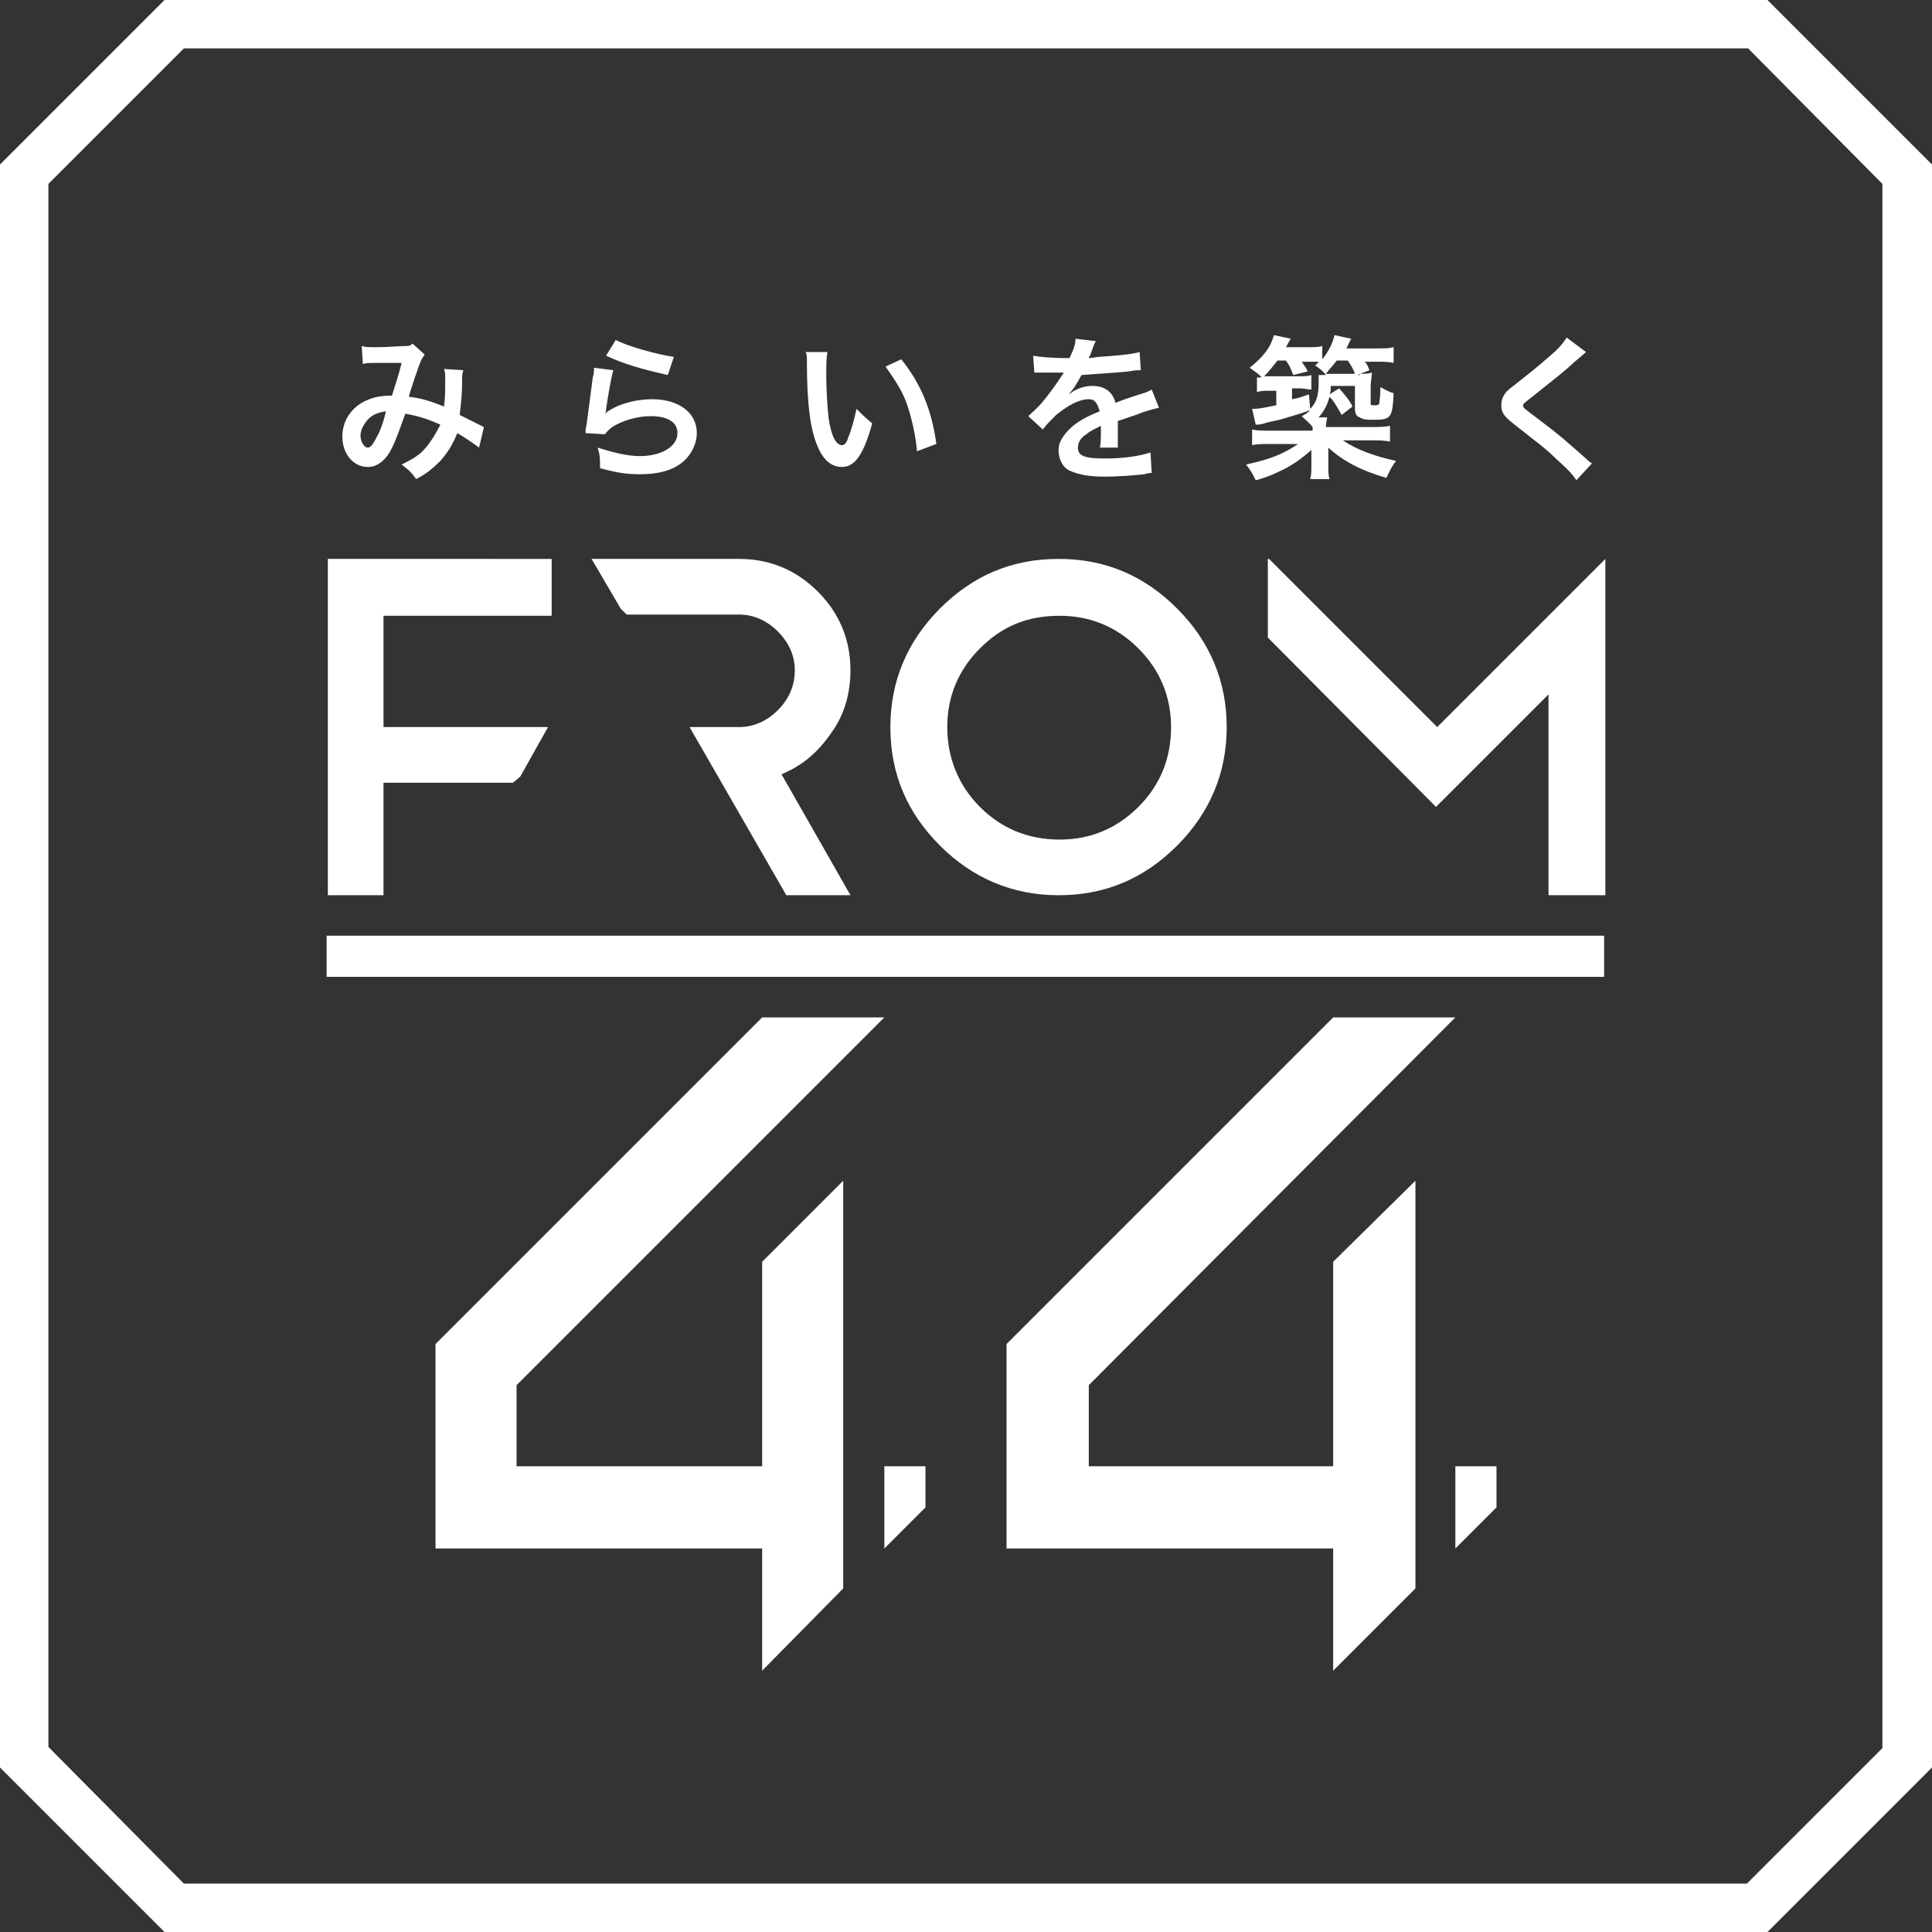
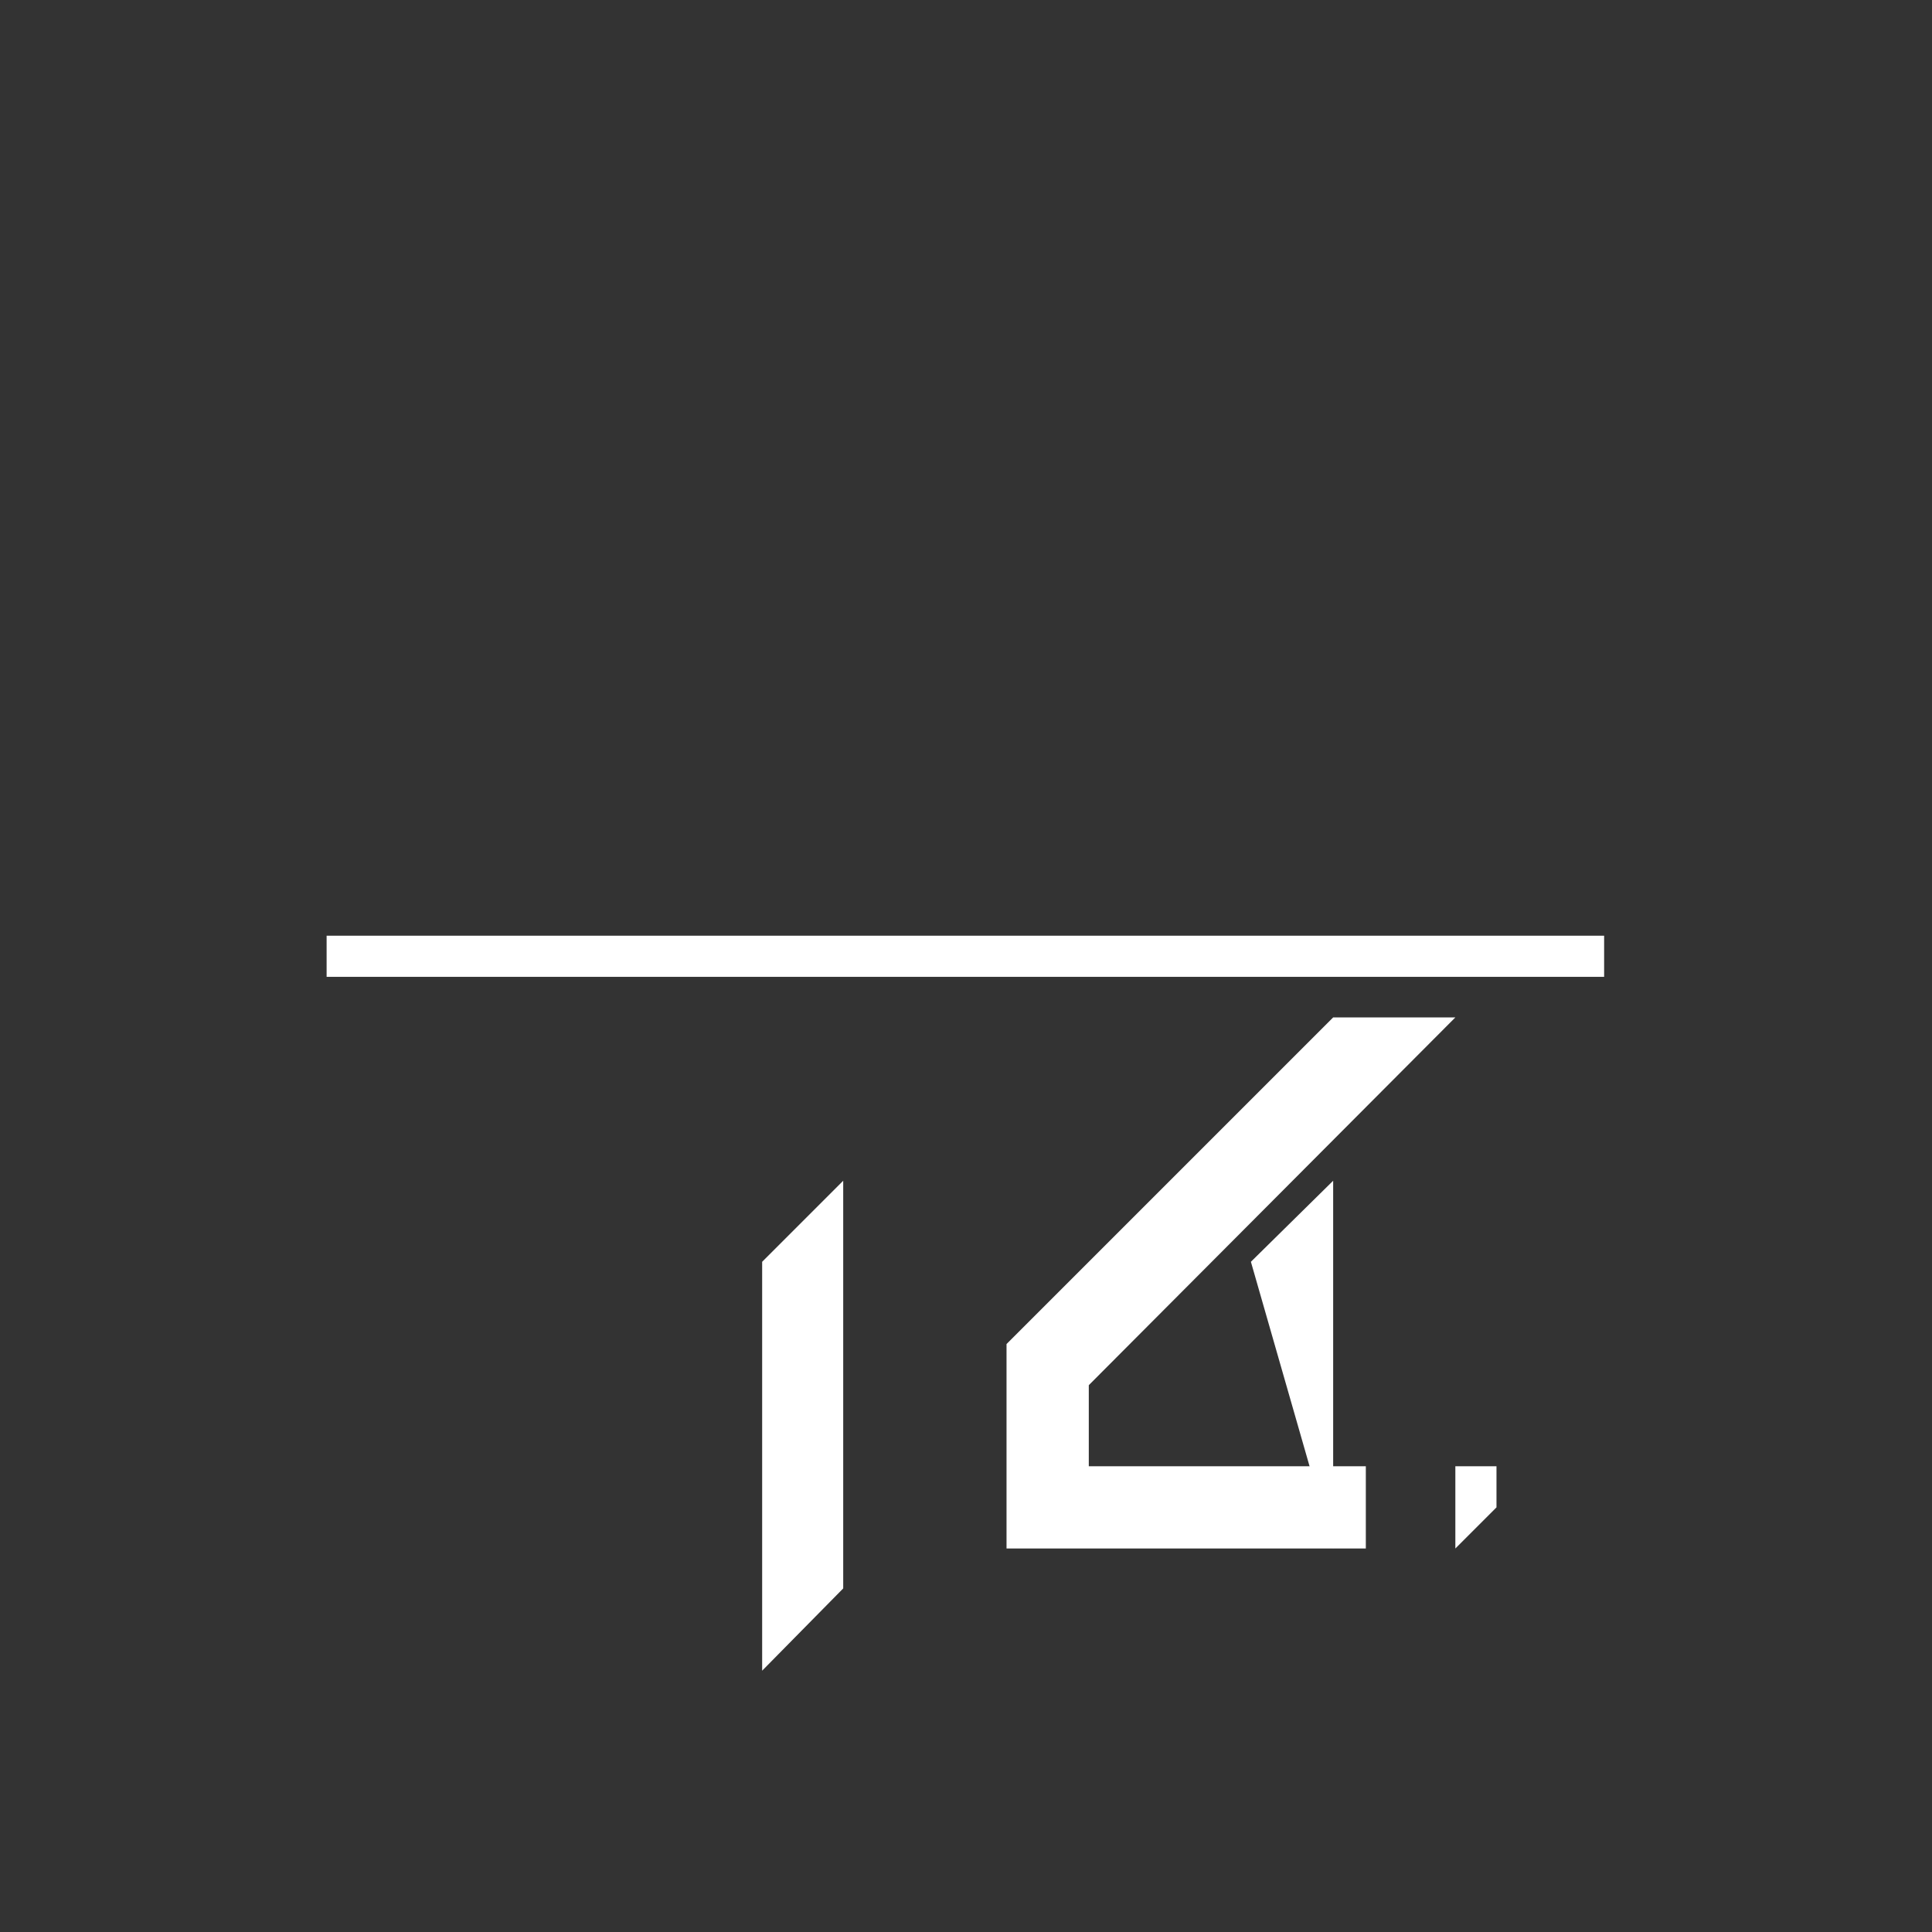
<svg xmlns="http://www.w3.org/2000/svg" id="レイヤー_1" viewBox="0 0 159.7 159.7">
  <rect x="0" y="0" width="159.7" height="159.7" fill="#333333" stroke="none" />
  <style>.st0{fill:#fff}</style>
-   <path class="st0" d="M42.7 114.5l30.4-30.4H63l-27 27V128h28.9v-6.8H42.7zM73.1 128l3.4-3.4v-3.4h-3.4z" />
  <path class="st0" d="M63 128v10.1l6.7-6.8V97.6l-6.7 6.7zm27-13.5l30.3-30.4h-10.1l-27 27V128h29.7v-6.8H90zm30.3 6.7v6.8l3.4-3.4v-3.4z" />
-   <path class="st0" d="M110.2 128v10.1l6.8-6.8V97.6l-6.8 6.7z" />
+   <path class="st0" d="M110.2 128v10.1V97.6l-6.8 6.7z" />
  <path transform="rotate(-180 79.849 79.023)" class="st0" d="M27.1 77.3h105.6v3.4H27.1z" />
-   <path class="st0" d="M64.6 64l5.7 10H65l-8-13.9h4.1c1.2 0 2.3-.5 3.2-1.4.9-.9 1.4-2 1.4-3.3 0-1.2-.5-2.3-1.4-3.2-.9-.9-2-1.4-3.2-1.4h-9.3l-.5-.5-2.4-4.1h12.2c2.5 0 4.7.9 6.5 2.7 1.8 1.8 2.7 4 2.7 6.5 0 1.9-.5 3.7-1.6 5.2-1.1 1.6-2.4 2.7-4.1 3.4zm32.7-13.7c2.7 2.7 4.1 6 4.1 9.8 0 3.8-1.4 7.1-4.1 9.8-2.7 2.7-5.9 4.1-9.8 4.1-3.8 0-7.1-1.4-9.8-4.1-2.7-2.7-4.1-5.9-4.1-9.8 0-3.8 1.4-7.1 4.1-9.8 2.7-2.7 5.9-4.1 9.8-4.1 3.9 0 7.1 1.4 9.8 4.1zM81 53.6c-1.8 1.8-2.7 4-2.7 6.5s.9 4.8 2.7 6.6c1.8 1.8 4 2.7 6.6 2.7 2.5 0 4.7-.9 6.5-2.7 1.8-1.8 2.7-4 2.7-6.6 0-2.5-.9-4.7-2.7-6.5-1.8-1.8-4-2.7-6.5-2.7-2.6 0-4.7.8-6.6 2.7zm23.9-7.4l13.9 13.9 13.9-13.9V74H128V57.4l-9.3 9.3-13.9-14v-6.5zM31.7 60.1v-9.2h13.9v-4.7H27.1V74h4.6v-9.3h10.7l.6-.5 2.3-4.1zm-1.8-31.5c.3.1.6.1 1.3.1.8 0 1.9-.1 2.4-.1.3 0 .4-.1.5-.2l1 .9c-.1.2-.2.3-.3.5-.1.2-.9 2.5-1 3 1 .1 1.9.4 2.9.8.1-.7.1-1.2.1-2.4 0-.3 0-.4-.1-.7l1.6.1c-.1.3-.1.4-.1.9 0 1.1-.1 1.9-.2 2.8l1.4.7.6.3-.4 1.7c-.4-.3-1.1-.8-1.8-1.2-.4 1-.8 1.6-1.4 2.3-.6.6-1.2 1.1-2 1.5-.5-.7-.7-.8-1.2-1.2 1-.5 1.5-.8 2-1.4.5-.6.9-1.3 1.2-1.9-.9-.4-1.7-.7-2.9-.9-.6 1.7-.9 2.5-1.3 3.2-.5.8-1.1 1.2-1.8 1.2-1.2 0-2.1-1.1-2.1-2.5 0-1.2.6-2.2 1.6-2.8.7-.4 1.4-.6 2.5-.6.3-1 .5-1.5.8-2.7H31c-.5 0-.8 0-1 .1l-.1-1.5zm.4 6.2c-.3.4-.5.8-.5 1.2 0 .5.3 1 .6 1 .2 0 .4-.2.7-.8.3-.5.6-1.3.8-2.2-.7.1-1.2.3-1.6.8zm20.4-4.2c-.2.7-.4 1.9-.6 3.2 0 .2 0 .2-.1.4.8-.7 2.4-1.2 3.9-1.2 2.2 0 3.7 1.1 3.7 2.8 0 .9-.5 1.9-1.3 2.5-.8.6-1.9.9-3.4.9-1.1 0-1.8-.1-3.3-.5 0-.8 0-1.1-.2-1.7 1.3.4 2.4.7 3.5.7 1.8 0 3.1-.8 3.1-1.9 0-.9-.8-1.4-2.2-1.4-1.2 0-2.4.4-3.2.9-.2.2-.3.2-.6.6l-1.6-.1c0-.2 0-.3.1-.8.1-.8.3-2.2.5-3.8.1-.3.1-.5.1-.8l1.6.2zm.2-2.5c.9.5 3.4 1.2 4.8 1.4l-.5 1.5c-2.2-.5-3.6-.9-5.1-1.6l.8-1.3zm17.5 1c-.1.5-.1 1.1-.1 2 0 1.1.1 2.7.2 3.5.2 1.4.6 2.2 1.1 2.2.2 0 .4-.2.5-.6.3-.7.5-1.5.7-2.4.5.5.7.7 1.3 1.2-.7 2.5-1.4 3.6-2.5 3.6-.9 0-1.6-.6-2.1-1.9-.5-1.3-.8-3.2-.8-6.8 0-.5 0-.5-.1-.8h1.8zm6.1.6c1.6 2 2.5 4.1 2.9 7l-1.6.6c-.1-1.2-.4-2.6-.8-3.8-.4-1.2-1.1-2.2-1.8-3.2l1.3-.6zm10.9-.3c.5.1 1.4.2 3 .2.4-.8.5-1.2.5-1.6l1.7.2c-.1.1-.1.1-.5 1.2-.1.1-.1.2-.1.2.1 0 .1 0 .8-.1 1.5-.1 2.7-.2 3.4-.4l.1 1.5c-.4 0-.4 0-1 .1-.9.1-2.6.2-3.9.3-.4.7-.7 1.3-1.2 1.7.1-.1.1-.1.3-.2.5-.4 1.2-.6 1.8-.6 1 0 1.7.5 1.9 1.4 1-.4 1.7-.6 2-.7.7-.2.8-.3 1-.4l.6 1.5c-.4.1-.8.2-1.4.4-.2.1-.8.3-2 .7V37h-1.5c.1-.2.1-.9.1-1.5v-.3c-.6.3-1 .5-1.2.7-.5.3-.7.7-.7 1.1 0 .7.6.9 2.2.9s2.9-.2 3.8-.5l.1 1.7c-.2 0-.3 0-.6.1-.9.1-2.2.2-3.3.2-1.4 0-2.2-.2-2.9-.5-.6-.3-.9-1-.9-1.7 0-.5.2-.9.6-1.4.6-.7 1.3-1.2 2.8-1.8-.2-.7-.4-1-.9-1-.8 0-1.7.5-2.7 1.3-.5.5-.8.8-1.1 1.2L85 34.4c.3-.3.7-.6 1.2-1.2s1.3-1.7 1.6-2.2c.1-.1.1-.1.1-.2h-2.4l-.1-1.4zm27 1.5c.4 0 .7 0 1-.1 0 .3-.1.7-.1 1.2v1.3c0 .2 0 .2.3.2.2 0 .3 0 .4-.1 0-.1.1-.6.1-1.1V32c.4.2.7.4 1.1.5-.1 2-.2 2.2-1.6 2.2-.6 0-.9 0-1.2-.2-.3-.1-.4-.3-.4-.8v-1.8h-2c0 .4 0 .5-.1.7l.8-.5c.5.6.8.9 1.1 1.5l-.9.7c-.4-.7-.6-1.1-1-1.5-.2.7-.4 1.1-.9 1.7h.7c0 .2-.1.4-.1.8h3.7c.7 0 1.1 0 1.6-.1v1.3c-.5-.1-.9-.1-1.6-.1H111c1.2.8 2.6 1.3 4.4 1.7-.4.5-.5.8-.8 1.4-2.1-.6-3.6-1.4-4.8-2.5v1.4c0 .6 0 .9.1 1.2h-1.6c.1-.4.1-.6.1-1.2v-1.2c-.7.6-1.2 1-2.1 1.5-.8.4-1.4.7-2.5 1-.3-.6-.4-.8-.8-1.3 1.8-.4 3-.8 4.3-1.7H105c-.6 0-1.1 0-1.5.1v-1.3c.4.1.9.1 1.5.1h3.5v-.3c-.2-.3-.6-.6-.9-.9.4-.2.5-.3.7-.5-.8.3-1.2.4-2.2.7-.6.2-1 .2-1.6.4-.4.1-.4.1-.7.1l-.3-1.3c.6 0 1-.1 2-.3v-1.2h-.5c-.5 0-.7 0-1.1.1v-1.2h.4c-.3-.3-.3-.3-1-.8 1.1-.9 1.7-1.6 2-2.7l1.4.3s-.2.3-.4.7h1.7c.6 0 1 0 1.3-.1v1.1c.5-.6.9-1.4 1-2l1.4.3c-.1.1-.2.4-.4.8h2.5c.7 0 1 0 1.4-.1V30c-.4-.1-.8-.1-1.4-.1h-1c.2.2.2.2.4.7l-1 .4h.2zm-4.1 2.9c.5-.5.7-1.1.7-2.1V31h.6c-.2-.3-.6-.6-.9-.8.2-.1.2-.2.3-.3h-1.4c.2.3.3.4.5.8l-1.2.3c-.2-.5-.2-.6-.6-1.2h-.7c-.4.5-.7.9-1.1 1.3h2.8c.6 0 .8 0 1.1-.1v1.2c-.3 0-.6-.1-1-.1h-.6v.9c.6-.1.8-.2 1.4-.4l.1 1.2zm1.6-2.9h2.1c-.1-.3-.3-.7-.6-1.1h-.9c-.3.4-.6.7-.9 1.1h.3zm21.2-1.8c-.2.2-.5.4-1.6 1.4-.7.6-1.6 1.3-3.1 2.5-.4.3-.5.4-.5.5 0 .2 0 .2 1.2 1.1 2 1.5 2.4 1.9 4.1 3.4.1.1.2.2.4.3l-1.3 1.4c-.3-.5-.8-1-1.7-1.8-.9-.9-1.4-1.2-3.4-2.8-.9-.7-1.1-1-1.1-1.6 0-.4.1-.7.4-1.1.2-.2.2-.2 1.1-.9 1.4-1.1 2.1-1.7 3-2.5.6-.6.7-.8.9-1.1l1.6 1.2z" />
-   <path class="st0" d="M146.1 159.7H13.6L0 146.1V13.6L13.6 0h132.5l13.6 13.6v132.5l-13.6 13.6zm-130.9-4h129.2l11.2-11.2V15.2L144.5 4H15.2L4 15.2v129.2l11.2 11.3z" />
</svg>